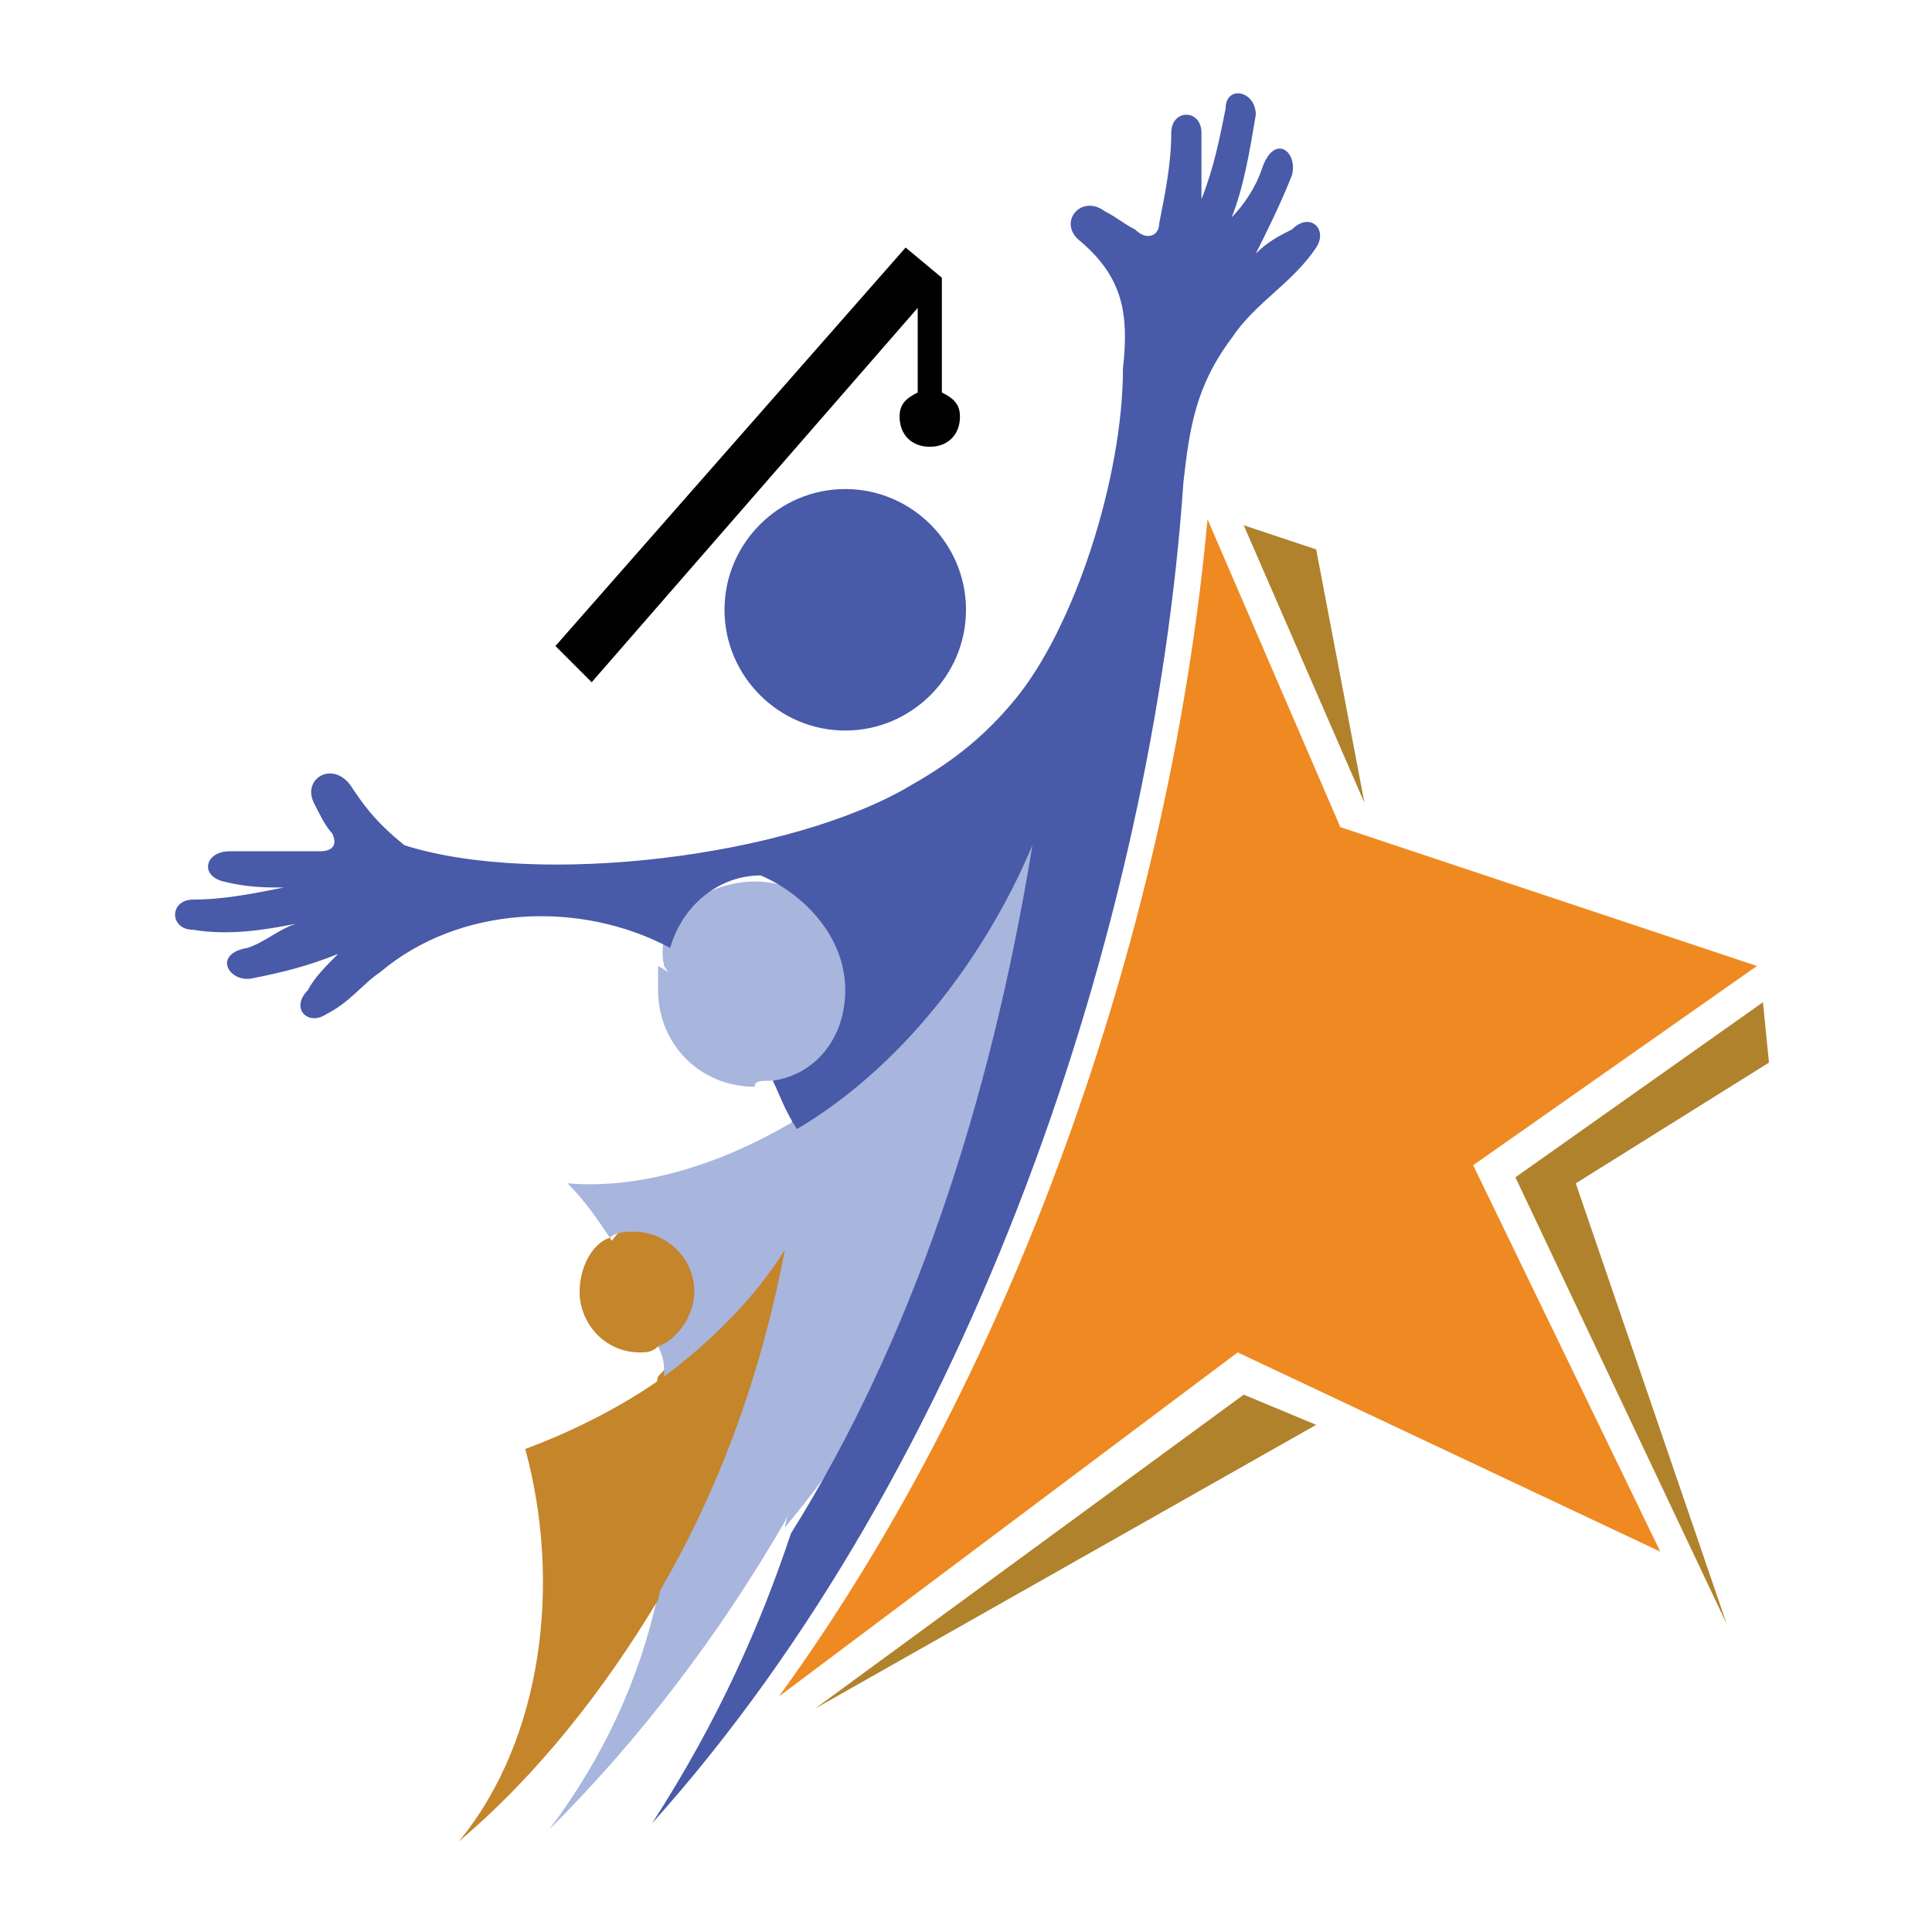
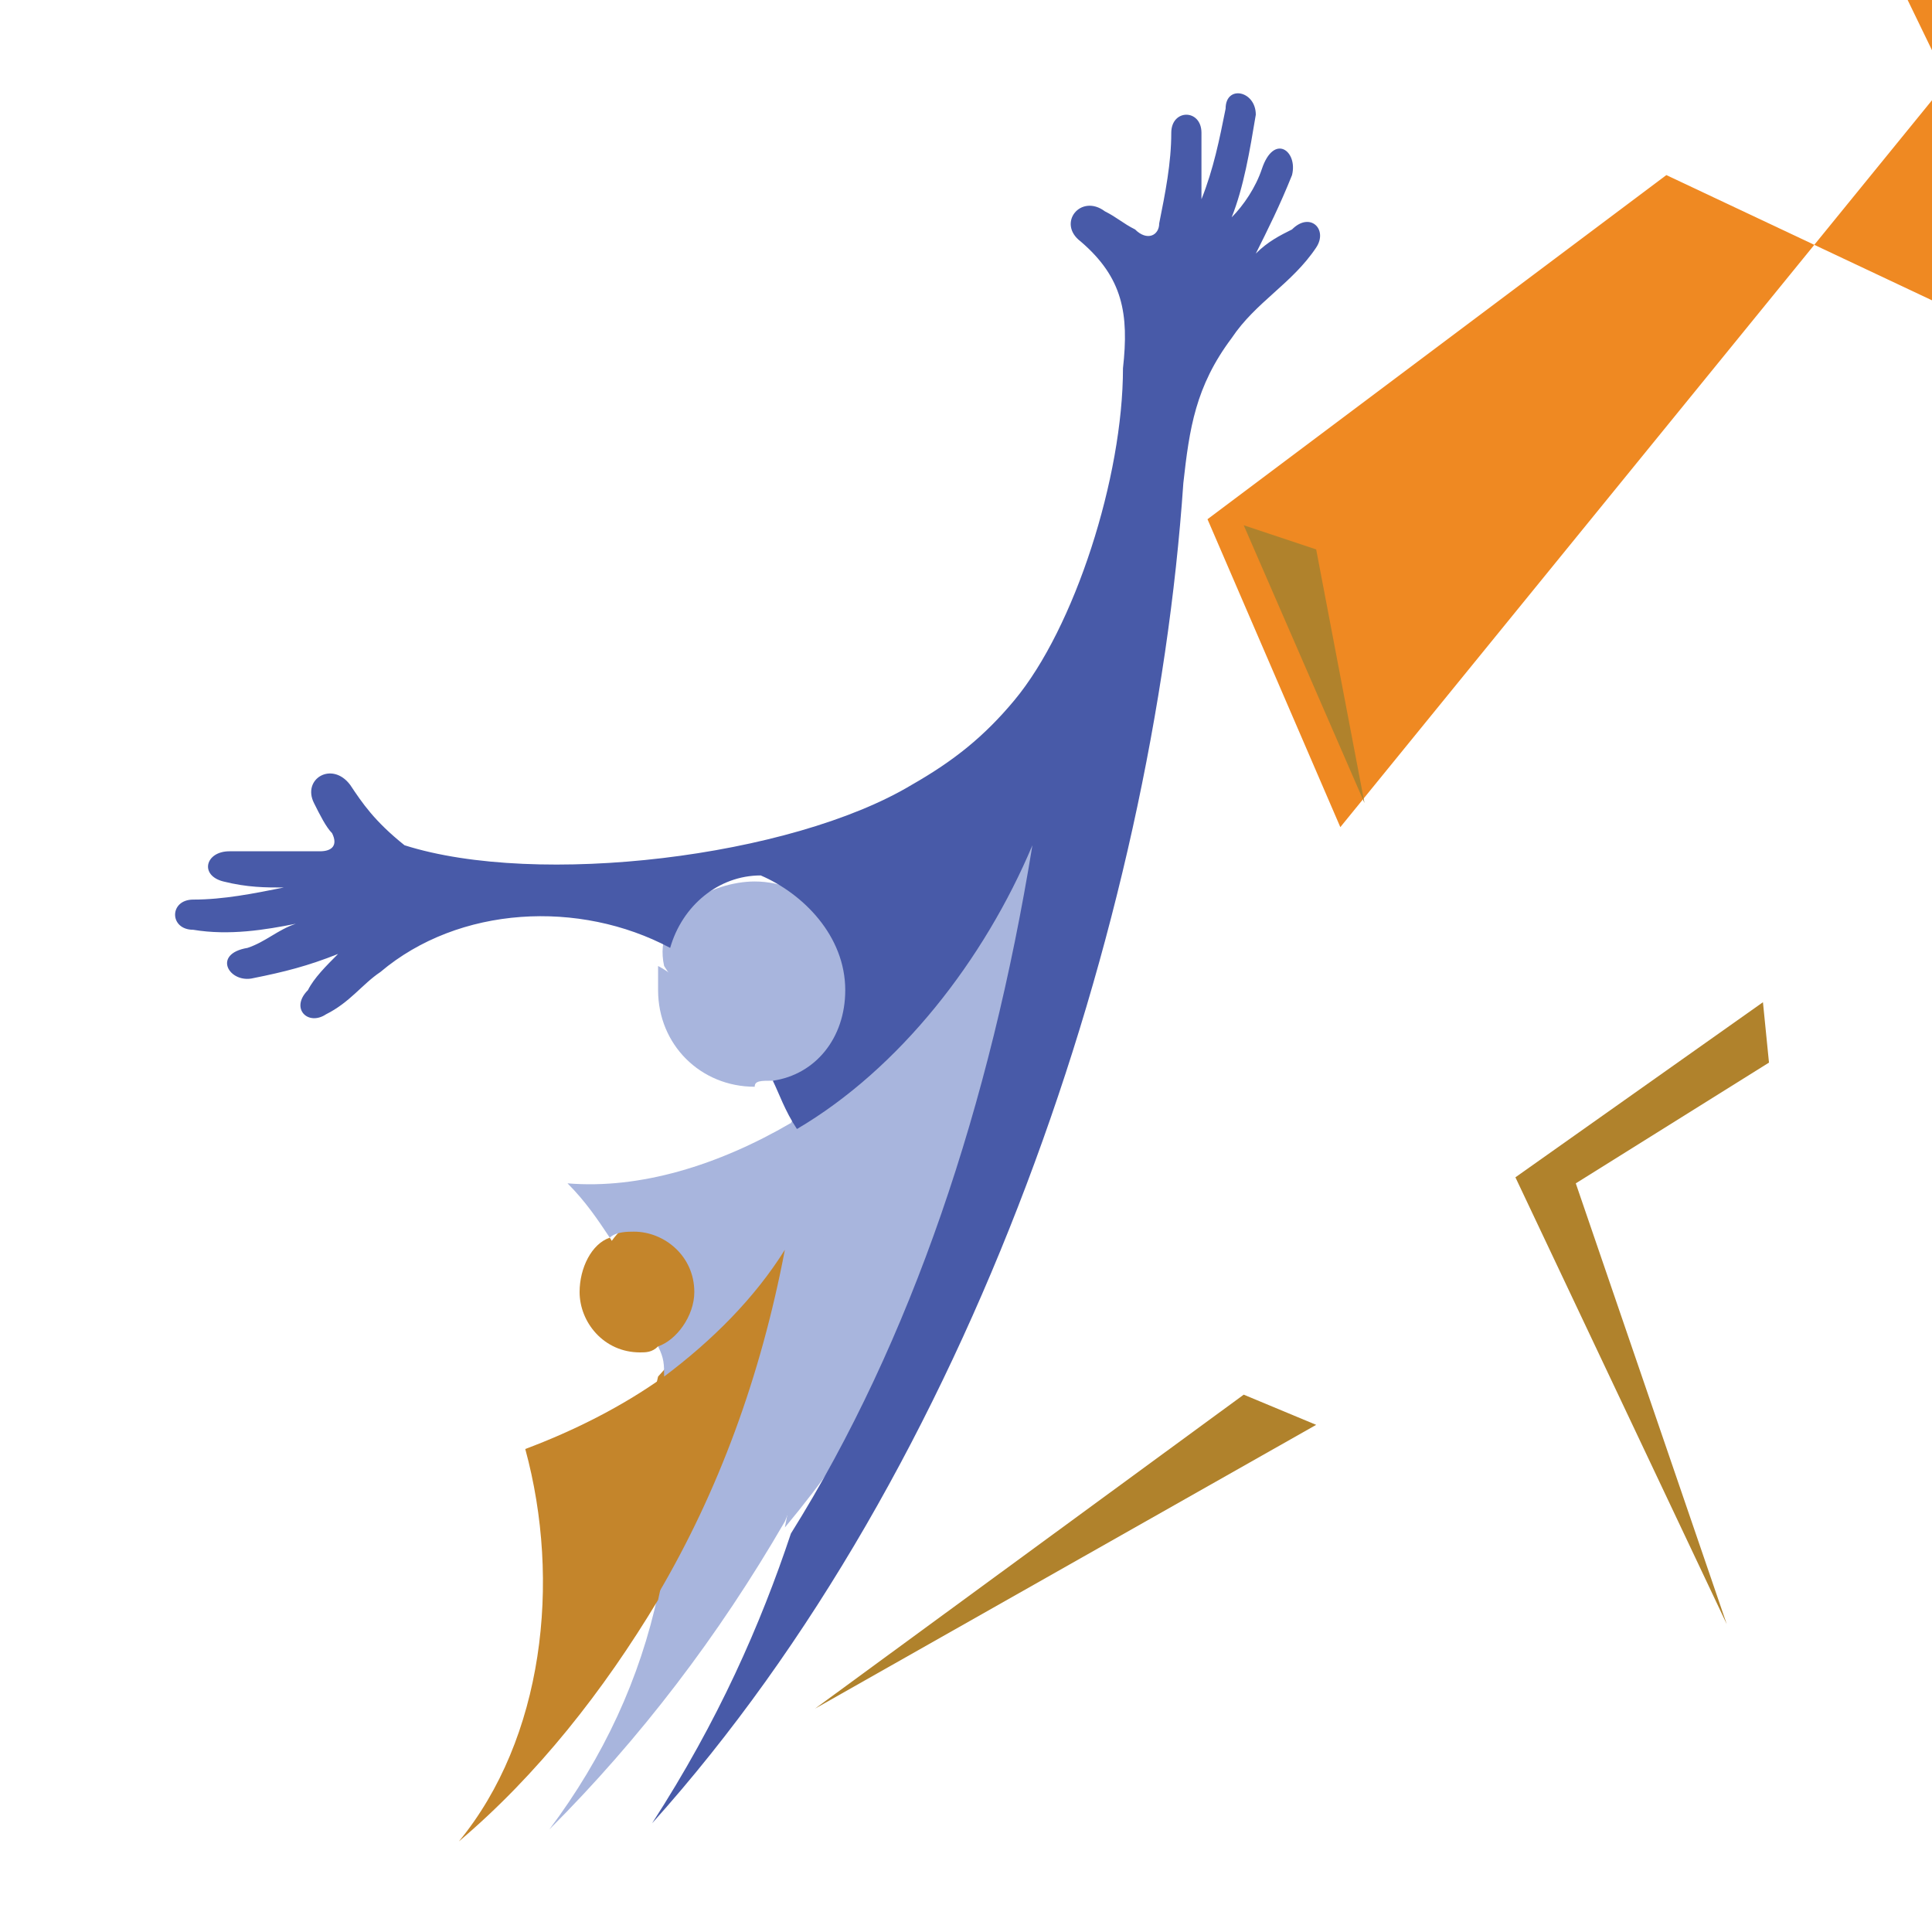
<svg xmlns="http://www.w3.org/2000/svg" version="1.1" baseProfile="tiny" id="Calque_1" x="0px" y="0px" width="32px" height="32px" viewBox="0 0 32 32" xml:space="preserve">
  <path fill-rule="evenodd" fill="#A8B5DD" d="M12.8,17.9c0.7,0,1.6-0.8,1.6-1.6c0-0.9-1-1.7-1.9-1.7c-0.7,0-1.7,0.5-1.5,1.4  C11.5,16.8,12.2,17.4,12.8,17.9L12.8,17.9z" />
  <path fill-rule="evenodd" fill="#A8B5DD" d="M17.1,13.5c-1.3,1.2-2.8,3-4,5.1c0.3,2.4,0.3,4.7-0.1,6.7  C15.5,22.3,17.3,18.2,17.1,13.5L17.1,13.5z" />
  <path fill-rule="evenodd" fill="#C4852B" d="M10.9,26.5c1.6-1.6,2.4-3.8,2.1-6c-0.5,0.8-1.4,1.5-2.1,2.3  C10.6,24,10.6,25.3,10.9,26.5L10.9,26.5z" />
  <path fill-rule="evenodd" fill="#C4852B" d="M10.9,22.3c0.5,0.1,0.8-0.5,0.8-0.9c0-0.5-0.5-1.2-1-1.2c-0.2,0-0.4,0.1-0.6,0.4  C10,21.1,10.2,21.7,10.9,22.3L10.9,22.3z" />
-   <path fill-rule="evenodd" fill="#EF8922" d="M22.2,13.7L20,8.6c-0.6,6.6-3.1,14-7.1,19.5l7.6-5.7l7,3.3l-3.1-6.4l4.7-3.3L22.2,13.7z  " />
+   <path fill-rule="evenodd" fill="#EF8922" d="M22.2,13.7L20,8.6l7.6-5.7l7,3.3l-3.1-6.4l4.7-3.3L22.2,13.7z  " />
  <polygon fill-rule="evenodd" fill="#B0822C" points="21.8,9.1 20.6,8.7 22.6,13.3 " />
  <polygon fill-rule="evenodd" fill="#B0822C" points="29.3,17.6 29.2,16.6 25.1,19.5 28.6,26.9 26.1,19.6 " />
  <polygon fill-rule="evenodd" fill="#B0822C" points="13.5,28.3 21.8,23.6 20.6,23.1 " />
-   <path fill-rule="evenodd" fill="#485AA8" d="M14,12.1c1.1,0,2-0.9,2-2c0-1.1-0.9-2-2-2c-1.1,0-2,0.9-2,2C12,11.2,12.9,12.1,14,12.1  L14,12.1z" />
-   <path fill-rule="evenodd" fill="#010101" d="M9.2,10.7l5.8-6.6l0.6,0.5v1.9c0.2,0.1,0.3,0.2,0.3,0.4c0,0.3-0.2,0.5-0.5,0.5  c-0.3,0-0.5-0.2-0.5-0.5c0-0.2,0.1-0.3,0.3-0.4V5.1l-5.4,6.2L9.2,10.7z" />
  <path fill-rule="evenodd" fill="#485AA8" d="M14,16.4c0,0.8-0.5,1.4-1.2,1.5c0.1,0.2,0.2,0.5,0.4,0.8c1.7-1,3.1-2.8,3.9-4.7  c-0.7,4.3-2,8.2-4,11.4c-0.5,1.5-1.2,3.1-2.3,4.8c5.3-5.9,8.3-14.9,8.8-22.2c0.1-0.9,0.2-1.6,0.8-2.4c0.4-0.6,1-0.9,1.4-1.5  c0.2-0.3-0.1-0.6-0.4-0.3C21.2,3.9,21,4,20.8,4.2c0.2-0.4,0.4-0.8,0.6-1.3c0.1-0.4-0.3-0.7-0.5-0.1c-0.1,0.3-0.3,0.6-0.5,0.8  c0.2-0.5,0.3-1.1,0.4-1.7c0-0.4-0.5-0.5-0.5-0.1c-0.1,0.5-0.2,1-0.4,1.5c0-0.3,0-0.7,0-1.1c0-0.4-0.5-0.4-0.5,0c0,0.5-0.1,1-0.2,1.5  c0,0.2-0.2,0.3-0.4,0.1c-0.2-0.1-0.3-0.2-0.5-0.3c-0.4-0.3-0.8,0.2-0.4,0.5c0.7,0.6,0.8,1.2,0.7,2.1c0,1.8-0.8,4.3-1.8,5.5  c-0.5,0.6-1,1-1.7,1.4c-2,1.2-6.2,1.7-8.4,1c-0.5-0.4-0.7-0.7-0.9-1c-0.3-0.4-0.8-0.1-0.6,0.3c0.1,0.2,0.2,0.4,0.3,0.5  c0.1,0.2,0,0.3-0.2,0.3c-0.5,0-1,0-1.5,0c-0.4,0-0.5,0.4-0.1,0.5c0.4,0.1,0.7,0.1,1,0.1c-0.5,0.1-1,0.2-1.5,0.2  c-0.4,0-0.4,0.5,0,0.5c0.6,0.1,1.2,0,1.7-0.1c-0.3,0.1-0.5,0.3-0.8,0.4c-0.6,0.1-0.3,0.6,0.1,0.5c0.5-0.1,0.9-0.2,1.4-0.4  c-0.2,0.2-0.4,0.4-0.5,0.6c-0.3,0.3,0,0.6,0.3,0.4c0.4-0.2,0.6-0.5,0.9-0.7c1.3-1.1,3.3-1.2,4.8-0.4c0.2-0.7,0.8-1.2,1.5-1.2  C13.3,14.8,14,15.5,14,16.4L14,16.4z" />
  <path fill-rule="evenodd" fill="#A8B5DD" d="M13.7,21.4c0-1-0.2-1.9-0.6-2.8c-1.2,0.7-2.5,1.1-3.7,1c0.3,0.3,0.5,0.6,0.7,0.9  c0.1-0.1,0.3-0.1,0.4-0.1c0.5,0,1,0.4,1,1c0,0.4-0.3,0.8-0.6,0.9c0.1,0.2,0.1,0.3,0.1,0.5c0.8-0.6,1.5-1.3,2-2.1  c-0.4,2.1-1.1,4-2.1,5.7c-0.3,1.4-0.9,2.7-1.8,3.9c1.5-1.5,2.8-3.2,3.9-5.1C13.5,24,13.7,22.6,13.7,21.4L13.7,21.4z" />
  <path fill-rule="evenodd" fill="#C4852B" d="M10.9,26.5c0.3-1.3,0.3-2.5,0.1-3.7c-0.7,0.5-1.5,0.9-2.3,1.2c0.6,2.2,0.3,4.8-1.1,6.5  C8.9,29.4,10,28,10.9,26.5L10.9,26.5z" />
  <path fill-rule="evenodd" fill="#A8B5DD" d="M12.8,17.9c-0.3-0.6-0.7-1.1-1.3-1.5c-0.2-0.1-0.4-0.3-0.6-0.4c0,0.1,0,0.3,0,0.4  c0,0.9,0.7,1.6,1.6,1.6C12.5,17.9,12.6,17.9,12.8,17.9L12.8,17.9z" />
  <path fill-rule="evenodd" fill="#C4852B" d="M10.9,22.3c-0.2-0.6-0.4-1.2-0.8-1.8c-0.3,0.1-0.5,0.5-0.5,0.9c0,0.5,0.4,1,1,1  C10.7,22.4,10.8,22.4,10.9,22.3L10.9,22.3z" />
</svg>